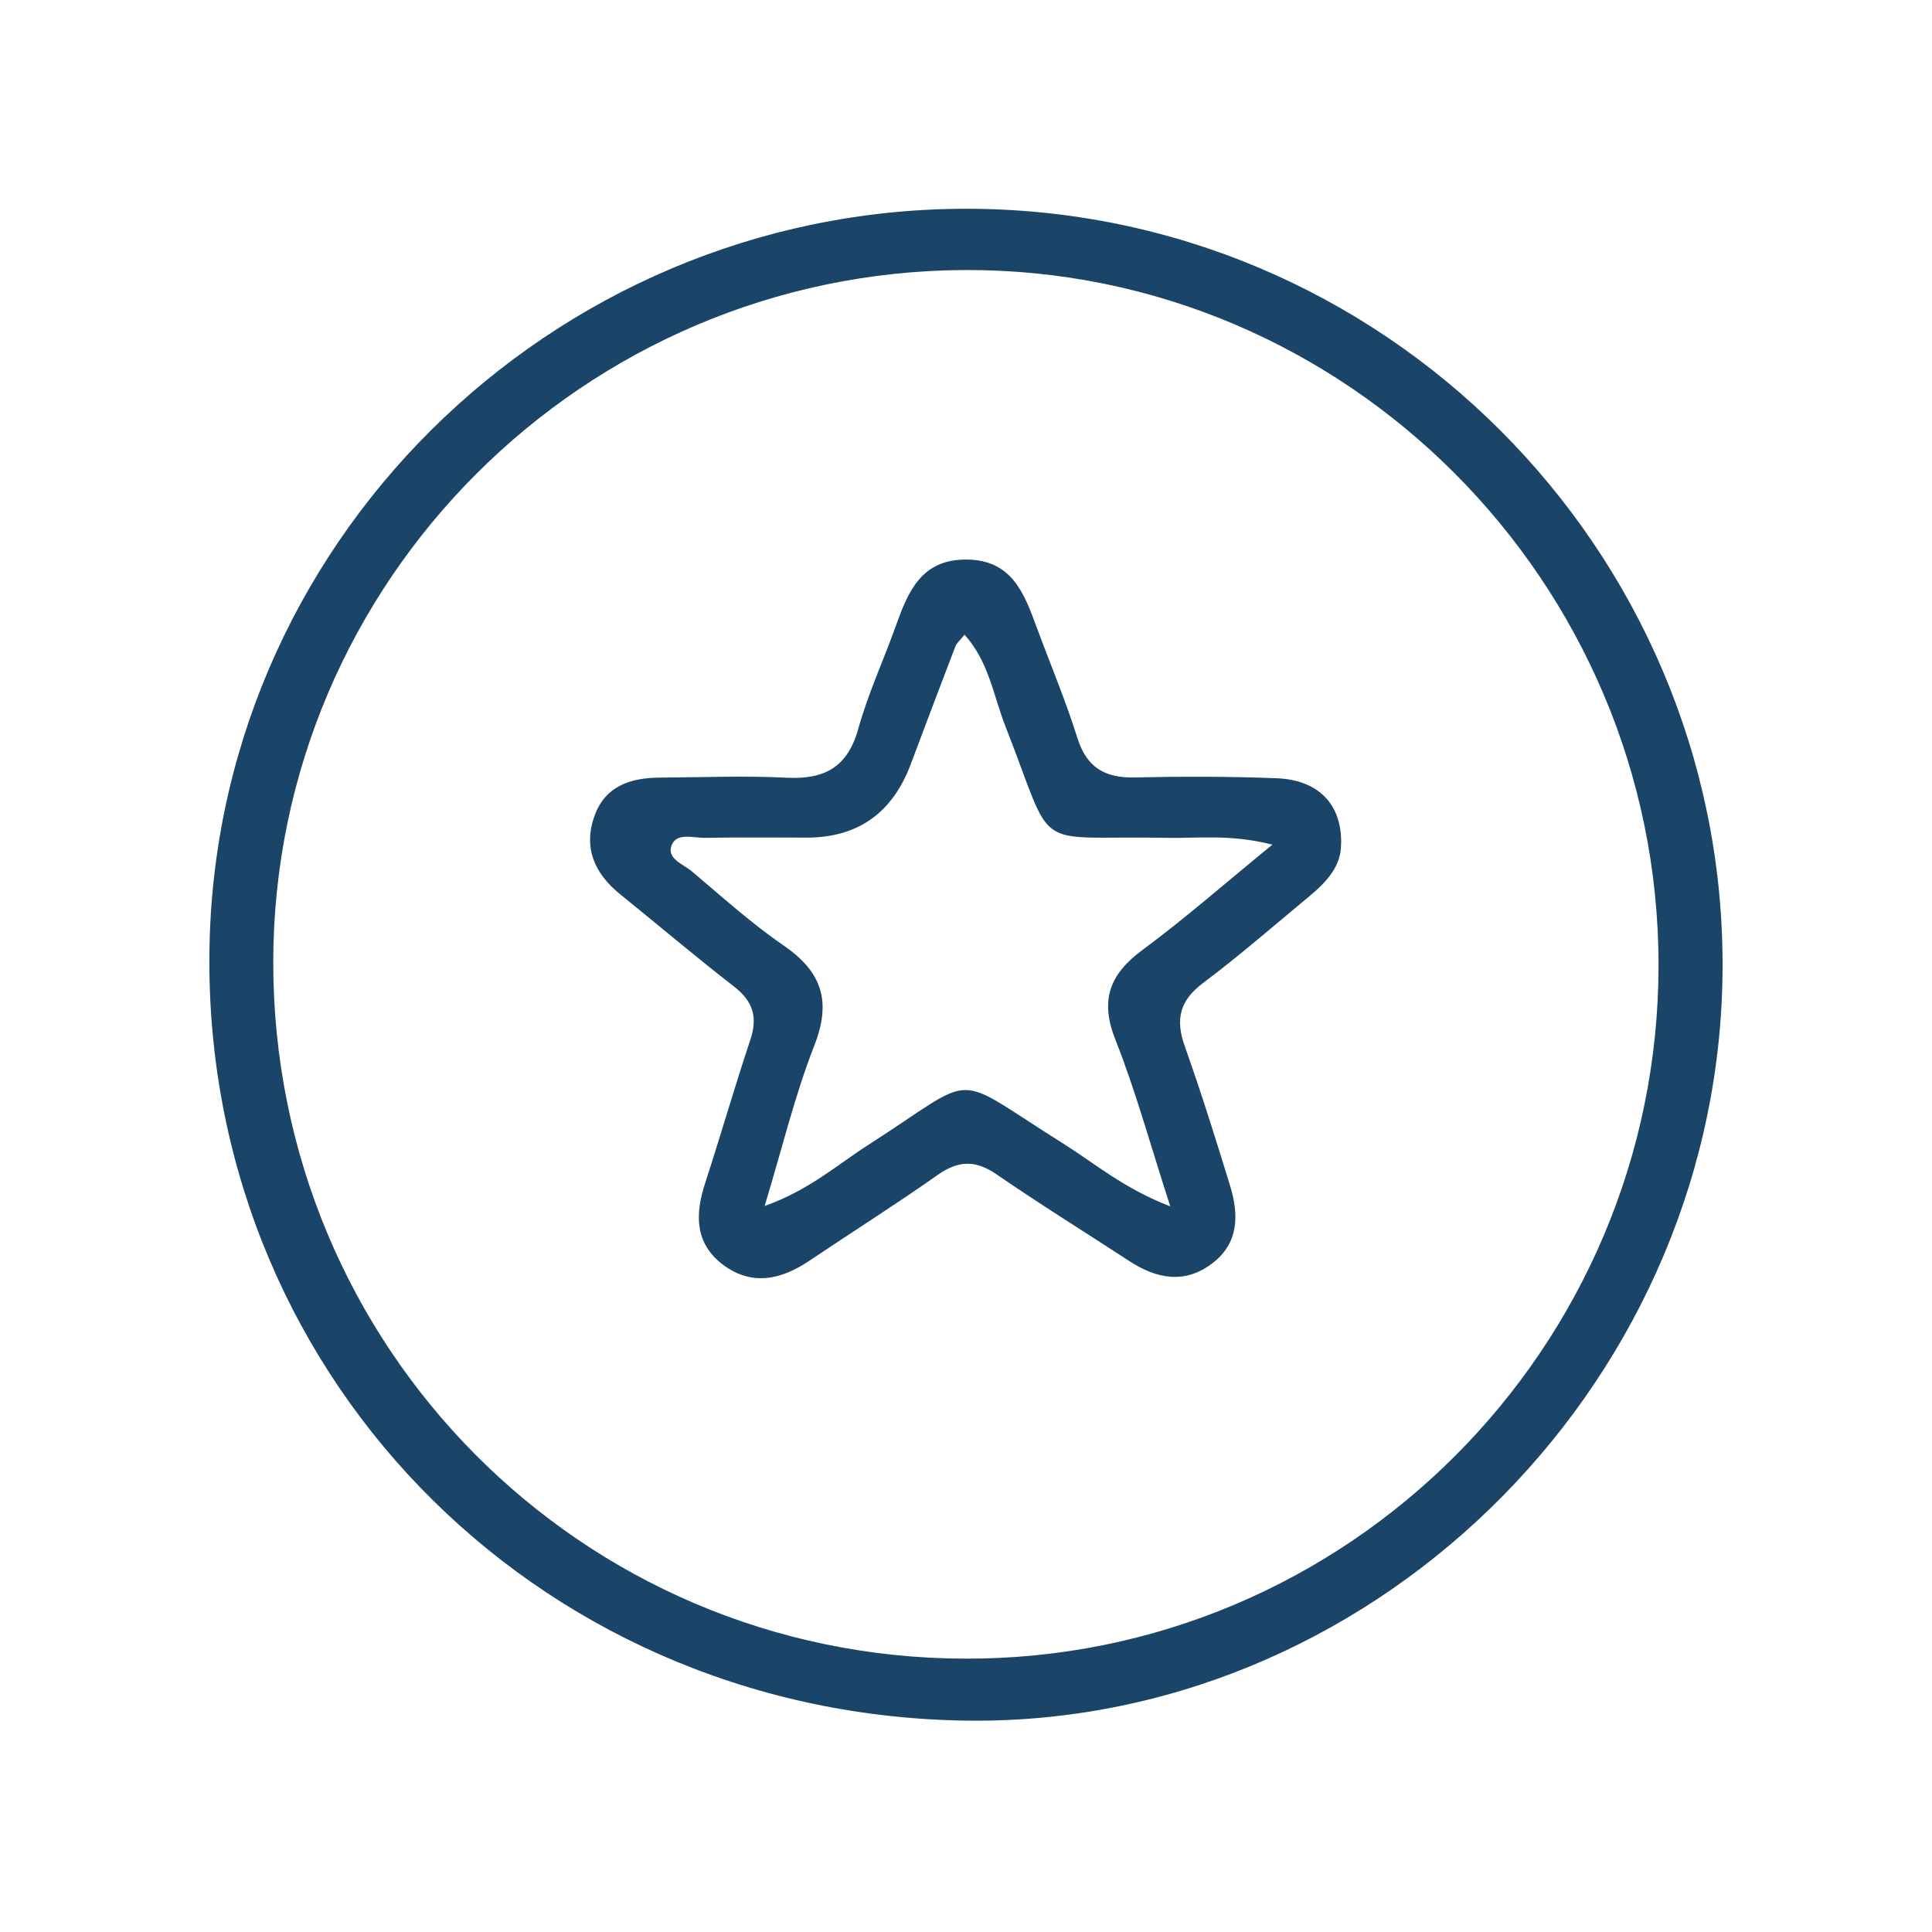
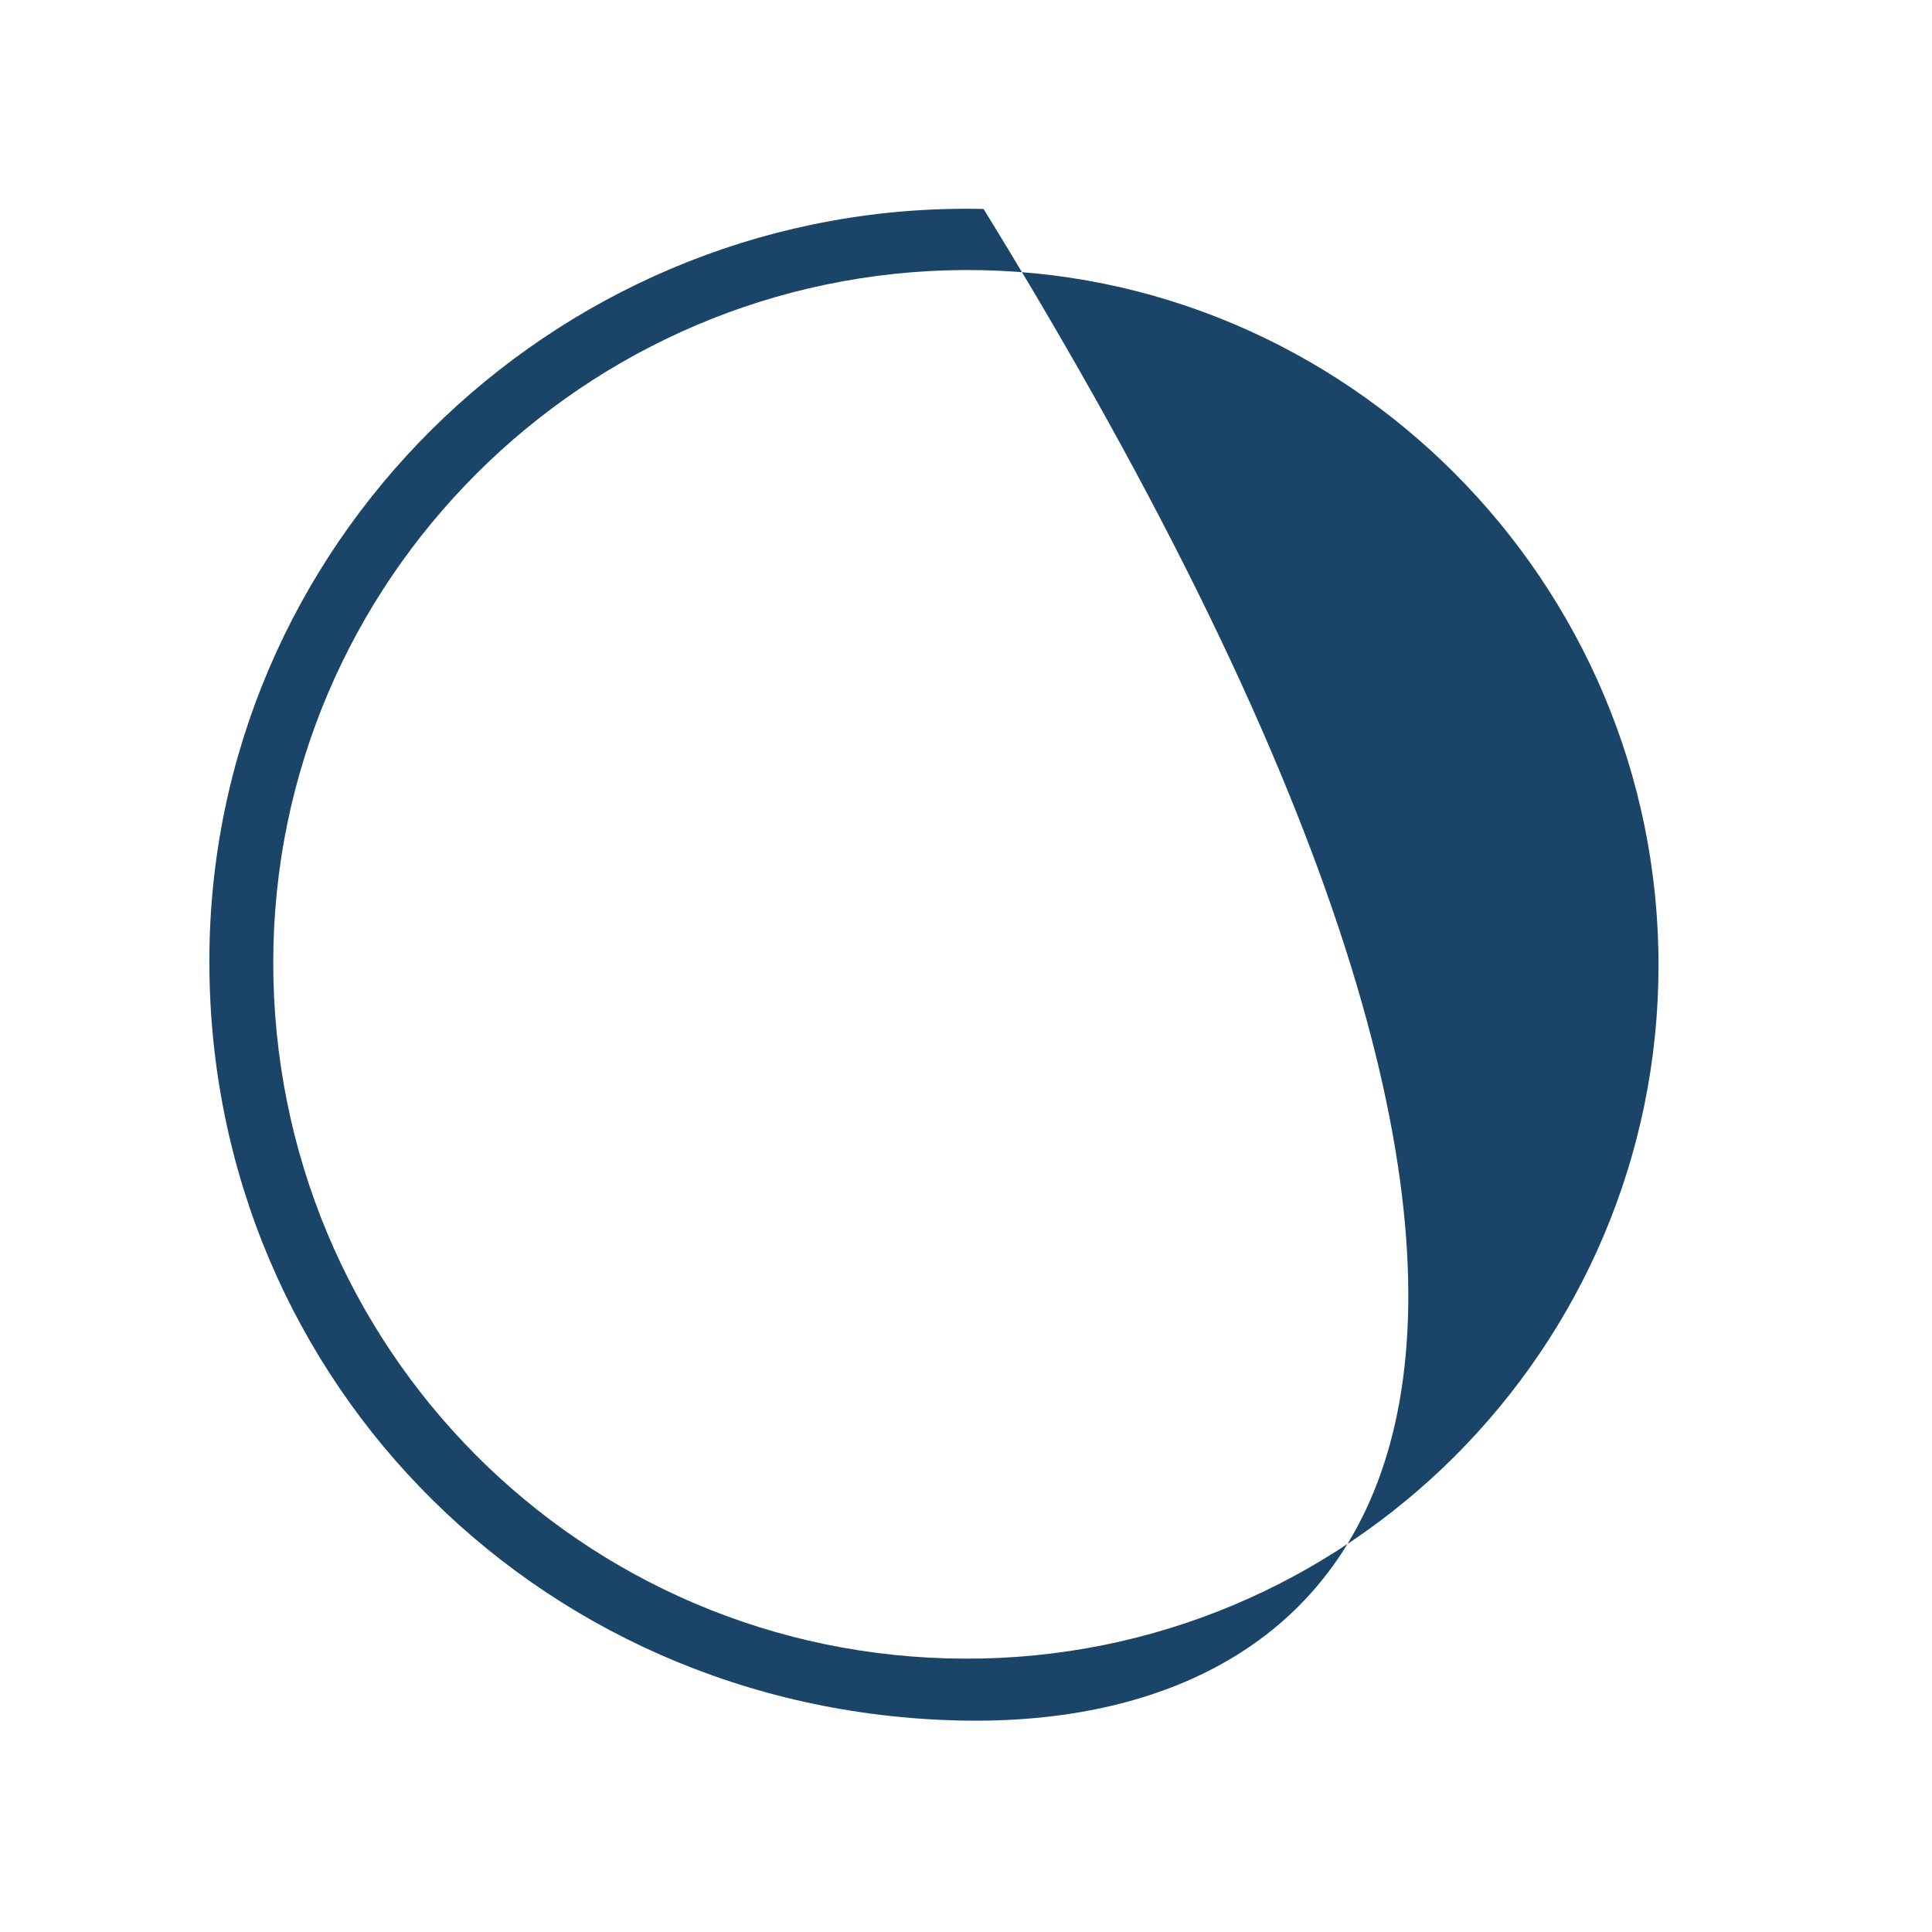
<svg xmlns="http://www.w3.org/2000/svg" width="64" height="64" viewBox="0 0 64 64" fill="none">
  <rect width="64" height="64" fill="white" />
-   <path d="M31.811 56.995C17.597 56.687 6.609 45.305 6.943 31.232C7.269 17.544 18.794 6.615 32.582 6.922C46.37 7.23 57.374 18.749 57.056 32.542C56.74 46.152 45.245 57.286 31.811 56.995ZM54.941 31.971C54.941 19.278 44.595 8.902 31.975 8.945C19.336 8.991 9.06 19.267 9.052 31.873C9.047 44.62 19.245 54.899 31.943 54.945C44.611 54.993 54.938 44.674 54.941 31.971Z" fill="#1A4568" />
-   <path d="M44.423 27.955C44.44 28.661 43.968 29.195 43.401 29.667C42.225 30.641 41.073 31.647 39.852 32.564C39.072 33.149 38.932 33.775 39.248 34.662C39.79 36.184 40.272 37.729 40.747 39.275C41.038 40.227 41.049 41.171 40.162 41.847C39.248 42.546 38.317 42.365 37.411 41.775C35.944 40.817 34.455 39.895 33.012 38.902C32.313 38.419 31.741 38.441 31.059 38.924C29.662 39.906 28.219 40.817 26.803 41.769C25.862 42.403 24.883 42.608 23.93 41.88C23.011 41.176 23.024 40.213 23.359 39.191C23.874 37.61 24.332 36.014 24.858 34.438C25.106 33.691 24.942 33.168 24.319 32.683C23.043 31.693 21.808 30.646 20.551 29.63C19.693 28.939 19.31 28.076 19.699 27.013C20.06 26.023 20.91 25.762 21.872 25.759C23.264 25.751 24.659 25.692 26.048 25.762C27.299 25.827 28.073 25.427 28.429 24.149C28.753 22.984 29.268 21.875 29.675 20.734C30.083 19.596 30.52 18.525 32.019 18.536C33.522 18.547 33.926 19.653 34.339 20.772C34.789 21.994 35.299 23.197 35.687 24.438C35.995 25.419 36.593 25.775 37.583 25.754C39.153 25.719 40.728 25.719 42.298 25.781C43.679 25.835 44.461 26.652 44.426 27.963L44.423 27.955ZM42.147 27.979C40.736 27.626 39.706 27.774 38.689 27.755C34.061 27.666 34.999 28.37 33.303 24.052C32.909 23.046 32.755 21.913 31.952 21.026C31.806 21.209 31.69 21.301 31.647 21.417C31.148 22.714 30.657 24.017 30.169 25.317C29.561 26.935 28.415 27.745 26.73 27.747C25.608 27.747 24.486 27.733 23.364 27.755C22.978 27.763 22.431 27.572 22.256 27.984C22.061 28.443 22.63 28.621 22.916 28.863C23.912 29.702 24.883 30.582 25.951 31.315C27.221 32.186 27.553 33.157 26.976 34.633C26.331 36.278 25.918 38.012 25.33 39.949C26.811 39.423 27.744 38.576 28.78 37.915C32.497 35.534 31.418 35.498 35.188 37.861C36.259 38.533 37.238 39.377 38.767 39.962C38.101 37.907 37.621 36.14 36.952 34.449C36.426 33.122 36.758 32.27 37.856 31.461C39.25 30.431 40.556 29.282 42.15 27.979H42.147Z" fill="#1A4568" />
+   <path d="M31.811 56.995C17.597 56.687 6.609 45.305 6.943 31.232C7.269 17.544 18.794 6.615 32.582 6.922C56.74 46.152 45.245 57.286 31.811 56.995ZM54.941 31.971C54.941 19.278 44.595 8.902 31.975 8.945C19.336 8.991 9.06 19.267 9.052 31.873C9.047 44.62 19.245 54.899 31.943 54.945C44.611 54.993 54.938 44.674 54.941 31.971Z" fill="#1A4568" />
</svg>